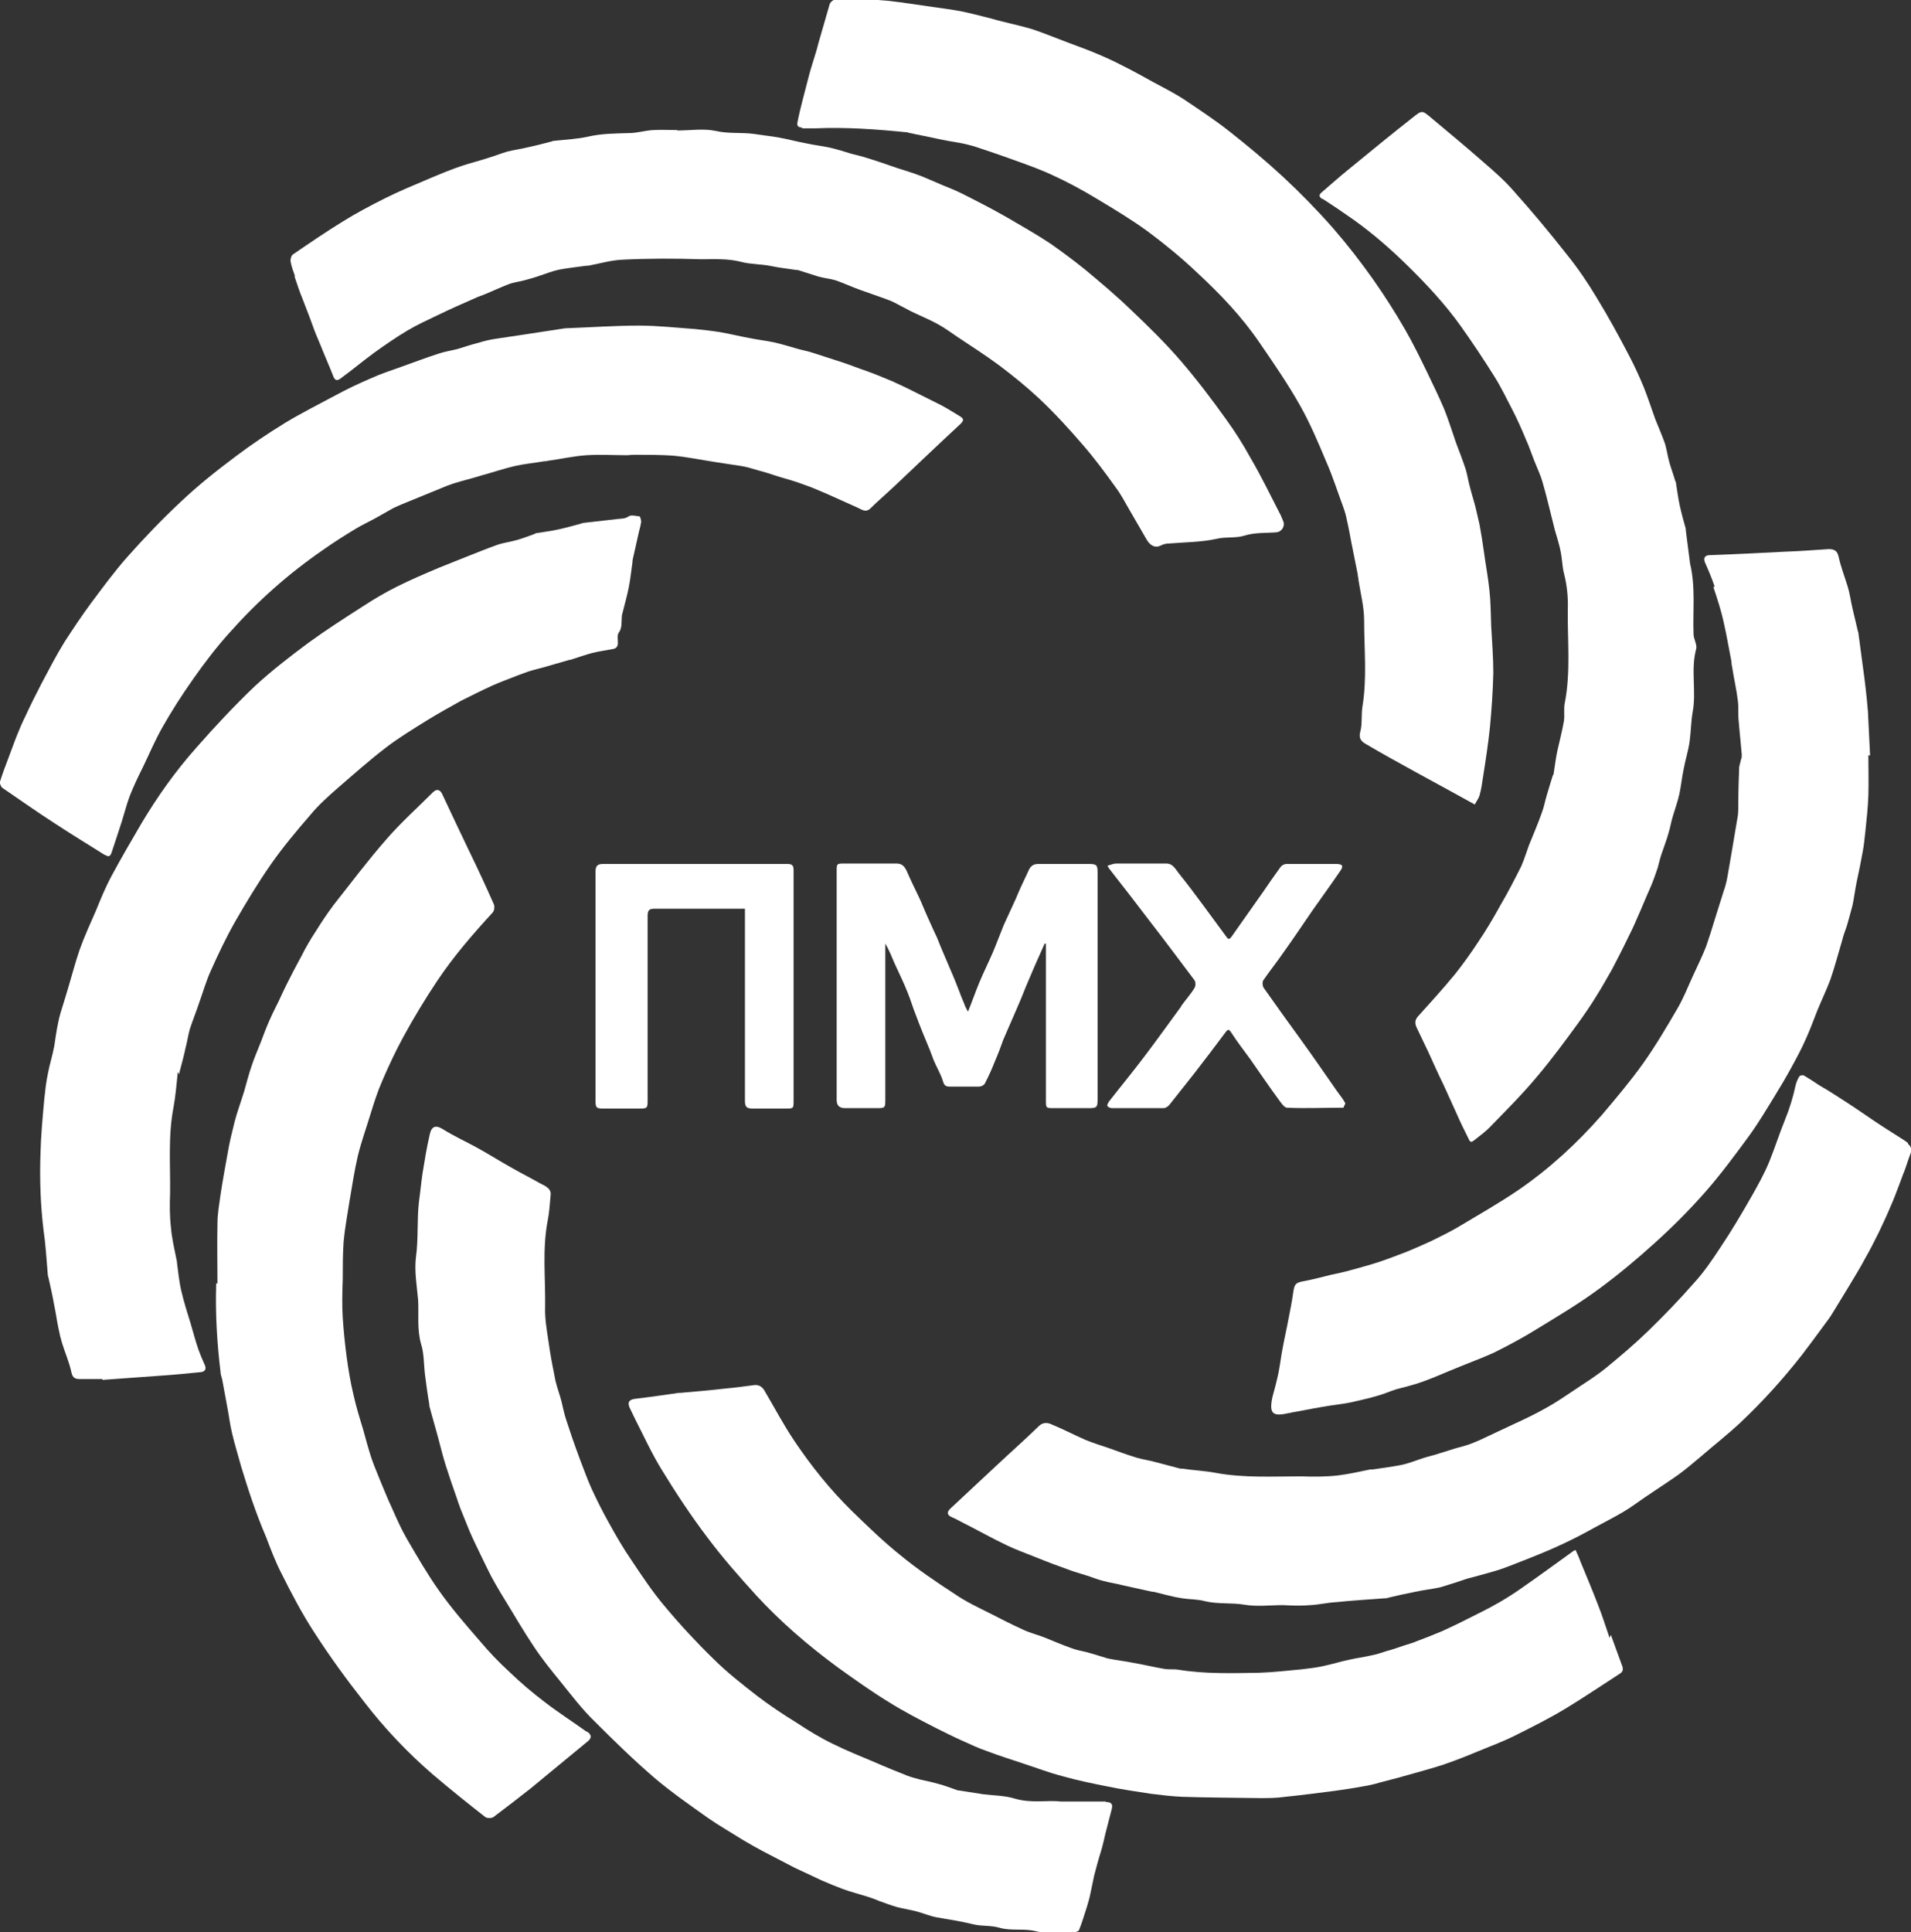
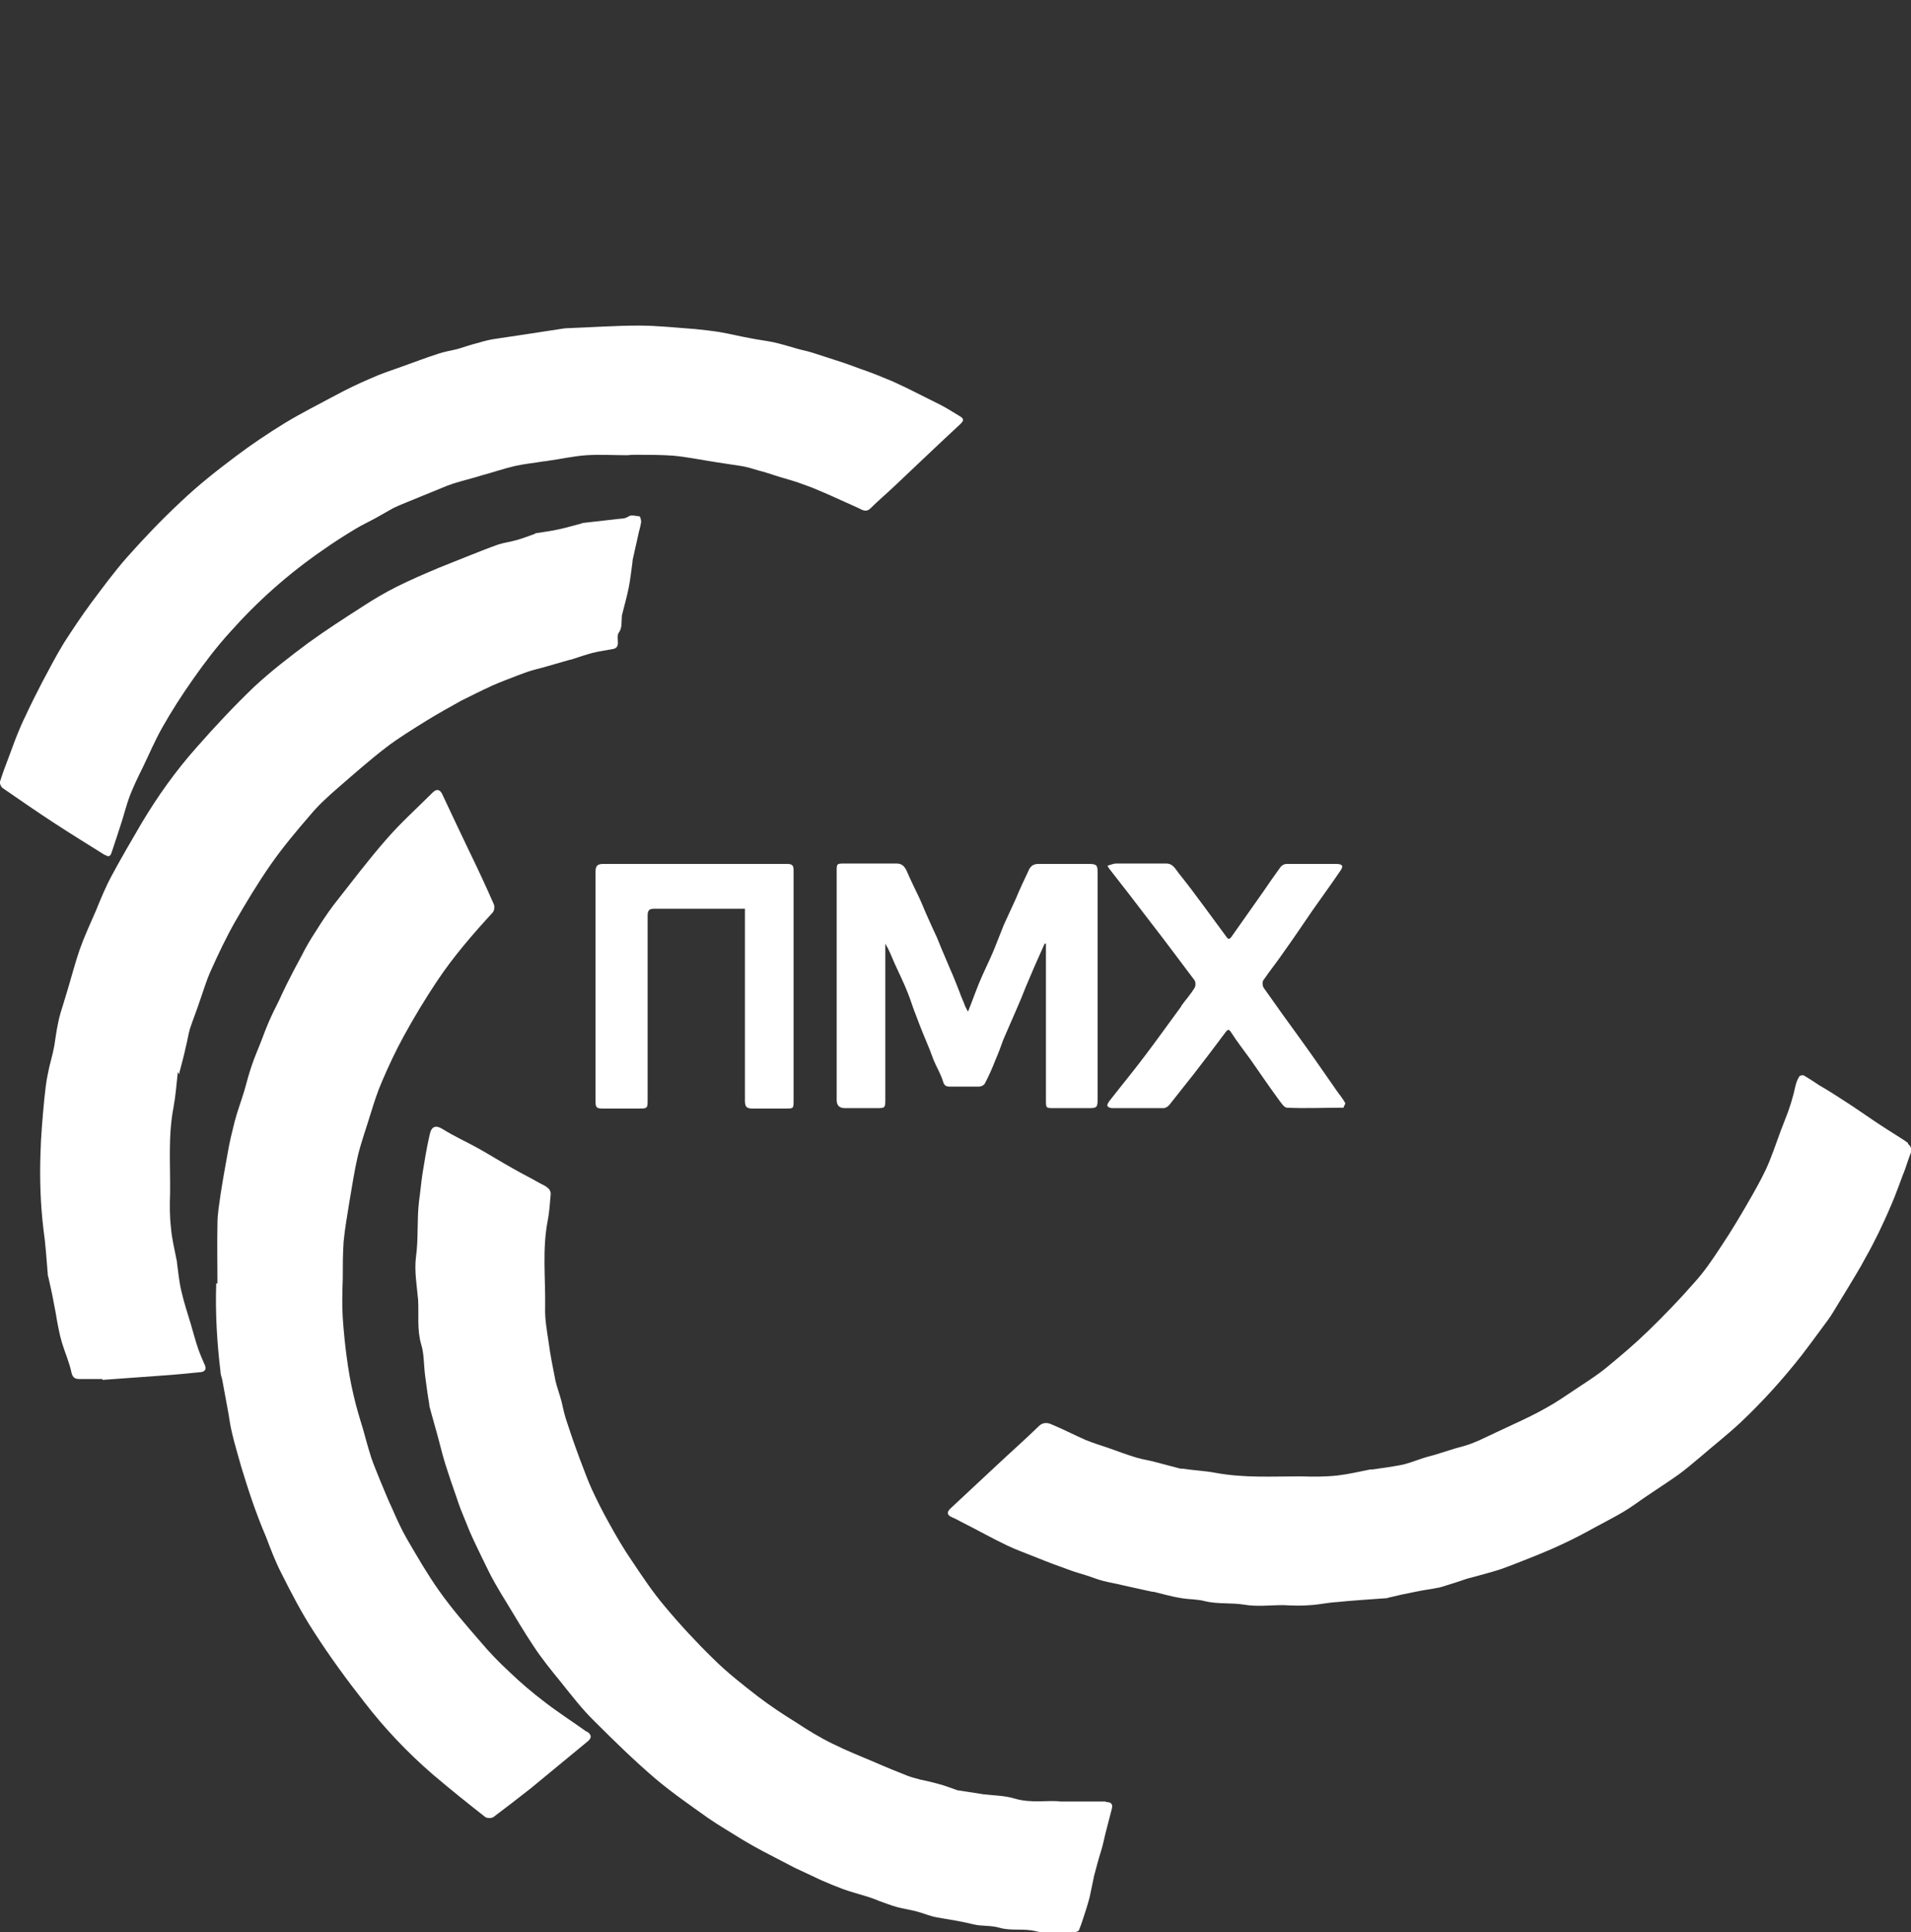
<svg xmlns="http://www.w3.org/2000/svg" id="Layer_1" data-name="Layer 1" viewBox="0 0 44.38 44.86">
  <rect x="0" y="0" width="44.38" height="44.86" fill="#333333" stroke="none" />
  <defs>
    <style> .cls-1 { fill: #fff; } </style>
  </defs>
  <path class="cls-1" d="M44.31,26.54c-.05-.04-.11-.08-.16-.11-.22-.14-.43-.27-.65-.42-.21-.14-.42-.29-.64-.43-.2-.13-.4-.26-.61-.38-.12-.08-.24-.16-.36-.23-.02-.01-.09,0-.1,.02-.04,.06-.07,.13-.09,.21-.06,.28-.14,.54-.25,.81-.13,.32-.23,.64-.36,.96-.11,.27-.25,.52-.39,.77-.24,.42-.48,.83-.75,1.23-.19,.29-.38,.57-.61,.82-.34,.39-.7,.76-1.07,1.12-.31,.3-.64,.58-.97,.85-.22,.18-.46,.33-.7,.49-.24,.16-.47,.32-.71,.45-.23,.13-.48,.25-.72,.36-.27,.13-.54,.25-.81,.38-.07,.03-.14,.06-.22,.09-.11,.04-.23,.07-.34,.1-.16,.05-.32,.1-.48,.15-.11,.03-.23,.06-.34,.1-.15,.05-.3,.11-.46,.14-.22,.04-.43,.07-.65,.1-.02,0-.04,0-.05,0-.25,.05-.5,.11-.76,.14-.28,.03-.56,.03-.85,.02-.66,0-1.31,.04-1.97-.08-.26-.05-.53-.06-.79-.1-.01,0-.03,0-.04,0-.19-.05-.38-.1-.57-.15-.14-.04-.29-.06-.43-.1-.23-.07-.45-.15-.67-.23-.18-.06-.37-.12-.54-.19-.27-.12-.54-.26-.81-.37-.08-.03-.18-.03-.26,.05-.33,.32-.67,.62-1,.93-.35,.33-.7,.65-1.05,.98-.1,.09-.09,.16,.03,.21,.07,.03,.15,.07,.22,.11,.36,.18,.71,.38,1.07,.55,.21,.1,.44,.18,.66,.27,.27,.11,.54,.21,.82,.31,.11,.04,.23,.07,.35,.11,.13,.04,.27,.1,.4,.13,.15,.04,.3,.06,.45,.1,.23,.05,.45,.1,.68,.15,.02,0,.05,0,.07,.01,.21,.05,.41,.11,.62,.14,.18,.03,.36,.02,.54,.07,.29,.07,.61,.03,.91,.08,.29,.05,.6,.01,.9,.01h0c.21,.01,.42,.02,.63,0,.2-.01,.41-.06,.61-.07,.38-.04,.76-.06,1.14-.09,.02,0,.04,0,.05-.01,.21-.05,.43-.1,.64-.14,.18-.04,.37-.06,.56-.1,.01,0,.02-.01,.04-.01,.15-.05,.3-.09,.44-.14,.09-.03,.17-.06,.26-.08,.22-.06,.45-.12,.67-.19,.26-.09,.52-.2,.78-.3,.22-.09,.44-.18,.65-.28,.26-.12,.51-.25,.76-.39,.22-.12,.44-.23,.66-.36,.19-.11,.37-.25,.55-.37,.25-.17,.5-.33,.74-.5,.18-.13,.35-.28,.52-.42,.3-.26,.62-.51,.91-.78,.52-.49,.99-1.01,1.43-1.57,.17-.22,.33-.44,.5-.67,.08-.11,.16-.21,.23-.33,.12-.2,.24-.39,.36-.59,.13-.22,.27-.44,.39-.67,.11-.19,.21-.39,.31-.59,.09-.19,.18-.38,.26-.57,.08-.18,.15-.36,.22-.55,.04-.1,.07-.2,.11-.29,.05-.13,.09-.27,.14-.4,.04-.09,.04-.18-.05-.25Z" />
-   <path class="cls-1" d="M6.84,6.42c.06,.18,.12,.36,.19,.53,.07,.19,.15,.38,.22,.58,.06,.17,.13,.34,.2,.5,.09,.23,.19,.45,.28,.68,.04,.12,.09,.15,.19,.07,.26-.19,.51-.4,.77-.59,.25-.18,.51-.36,.78-.52,.22-.13,.46-.24,.69-.35,.29-.14,.58-.27,.88-.4,.08-.04,.16-.06,.25-.1,.17-.07,.34-.15,.52-.22,.13-.05,.27-.06,.4-.1,.11-.03,.22-.06,.33-.1,.15-.05,.3-.11,.45-.14,.21-.04,.42-.06,.63-.09,.01,0,.03,0,.04,0,.27-.05,.53-.13,.8-.14,.6-.03,1.21-.03,1.82-.01,.31,0,.62-.02,.93,.06,.22,.06,.48,.05,.71,.1,.19,.04,.39,.06,.58,.09,0,0,.02,0,.03,0,.16,.05,.31,.1,.47,.15,.14,.04,.28,.05,.41,.09,.2,.07,.39,.16,.59,.23,.17,.06,.34,.12,.51,.18,.08,.03,.17,.06,.25,.1,.14,.07,.28,.15,.42,.22,.19,.09,.38,.17,.57,.27,.17,.09,.32,.2,.48,.31,.33,.22,.66,.43,.97,.66,.32,.24,.64,.5,.94,.78,.35,.33,.68,.69,.99,1.05,.28,.32,.54,.67,.79,1.02,.12,.16,.21,.34,.31,.51,.13,.23,.27,.46,.4,.69,.08,.14,.2,.2,.32,.14,.06-.03,.12-.05,.19-.05,.37-.03,.76-.03,1.12-.11,.21-.05,.43-.01,.63-.07,.25-.08,.5-.06,.75-.08,.13-.01,.21-.15,.16-.26-.03-.07-.05-.13-.09-.2-.22-.43-.43-.86-.67-1.27-.17-.31-.36-.61-.57-.9-.33-.46-.67-.91-1.04-1.34-.36-.42-.76-.81-1.16-1.19-.34-.33-.71-.64-1.07-.94-.26-.21-.53-.41-.8-.6-.33-.22-.67-.41-1.01-.61-.35-.2-.7-.38-1.06-.56-.14-.07-.29-.13-.44-.19-.17-.07-.34-.15-.52-.22-.18-.07-.36-.12-.54-.18-.23-.08-.46-.16-.69-.23-.12-.04-.25-.07-.37-.1-.16-.05-.32-.1-.49-.14-.18-.04-.37-.06-.55-.1-.22-.04-.44-.1-.66-.14-.18-.03-.37-.05-.56-.08-.29-.04-.59,0-.89-.07-.28-.06-.59-.01-.89-.01,0,0,0,0,0-.01-.19,0-.37-.01-.56,0-.19,.01-.37,.07-.56,.07-.32,.01-.63,.01-.94,.08-.26,.06-.53,.07-.8,.1-.01,0-.03,0-.04,.01-.19,.05-.38,.1-.57,.14-.16,.04-.32,.06-.48,.1-.14,.04-.28,.1-.42,.14-.21,.07-.42,.12-.63,.19-.27,.09-.53,.2-.79,.31-.33,.14-.67,.28-.99,.44-.34,.17-.68,.35-1,.55-.39,.24-.77,.5-1.15,.76-.04,.03-.06,.12-.05,.17,.02,.11,.06,.22,.1,.33Z" />
  <path class="cls-1" d="M4.16,24.94s.01-.03,.01-.05c.05-.19,.1-.37,.14-.56,.04-.15,.06-.3,.1-.44,.07-.21,.15-.41,.22-.62,.09-.25,.16-.5,.27-.74,.17-.38,.35-.76,.56-1.13,.26-.45,.53-.9,.83-1.33,.28-.4,.59-.77,.91-1.14,.19-.23,.41-.43,.64-.63,.37-.32,.73-.64,1.12-.94,.3-.23,.63-.43,.95-.63,.26-.16,.53-.31,.8-.46,.24-.12,.48-.24,.72-.35,.2-.09,.4-.16,.6-.24,.09-.03,.18-.07,.28-.1,.13-.04,.27-.07,.4-.11,.17-.05,.35-.1,.52-.15,.03,0,.05-.01,.08-.02,.15-.05,.3-.1,.45-.14,.16-.04,.32-.06,.47-.09,.08-.01,.12-.06,.12-.14,0-.08-.02-.19,.02-.24,.08-.11,.06-.23,.07-.35,0-.03,0-.05,.01-.08,.05-.2,.11-.41,.15-.61,.04-.2,.06-.4,.09-.61,0,0,0-.02,0-.03,.05-.22,.1-.45,.15-.67,.02-.07,.04-.15,.05-.22,0-.04-.02-.13-.04-.13-.08-.01-.2-.04-.25,0-.09,.06-.17,.05-.25,.06-.26,.03-.52,.06-.79,.09-.01,0-.03,0-.04,.01-.18,.05-.36,.1-.54,.14-.17,.04-.35,.06-.53,.09-.01,0-.02,.01-.04,.02-.14,.05-.27,.1-.41,.14-.14,.04-.29,.06-.42,.1-.26,.09-.52,.2-.78,.3-.2,.08-.4,.16-.6,.24-.33,.14-.66,.28-.98,.44-.28,.14-.55,.3-.81,.47-.42,.27-.84,.54-1.24,.83-.43,.32-.86,.65-1.26,1.02-.47,.45-.92,.93-1.35,1.42-.48,.54-.9,1.13-1.27,1.75-.24,.41-.48,.82-.7,1.23-.14,.26-.25,.53-.36,.8-.13,.3-.27,.6-.38,.91-.1,.29-.18,.6-.27,.9-.03,.11-.07,.22-.1,.33-.05,.16-.1,.31-.13,.47-.04,.18-.06,.36-.09,.54-.04,.22-.11,.43-.15,.65-.04,.19-.06,.38-.08,.57-.04,.43-.08,.86-.09,1.28-.02,.59,0,1.18,.07,1.76,.05,.34,.07,.69,.1,1.04,0,.02,0,.04,.01,.05,.05,.22,.1,.44,.14,.67,.04,.18,.06,.36,.1,.54,.02,.11,.05,.23,.08,.33,.07,.23,.17,.45,.22,.69,.03,.13,.09,.15,.2,.15,.17,0,.35,0,.52,0,0,0,0,.01,0,.02,.46-.03,.92-.07,1.38-.1,.3-.02,.6-.05,.9-.08,.11-.01,.14-.08,.09-.18-.05-.11-.1-.23-.14-.34-.07-.2-.12-.4-.18-.6-.08-.26-.16-.51-.22-.77-.05-.21-.07-.44-.1-.65,0-.02,0-.04-.01-.07-.05-.25-.11-.5-.13-.75-.03-.26-.03-.52-.02-.78,.01-.67-.05-1.34,.08-2.01,.05-.27,.07-.55,.1-.82Z" />
-   <path class="cls-1" d="M30.72,4.62c.25,.16,.5,.33,.74,.5,.43,.31,.82,.65,1.2,1.02,.46,.45,.9,.92,1.27,1.44,.27,.38,.53,.77,.78,1.17,.15,.24,.28,.51,.41,.76,.12,.23,.22,.46,.32,.7,.07,.15,.12,.31,.18,.46,.07,.18,.16,.36,.21,.55,.07,.24,.13,.49,.19,.73,.03,.12,.06,.24,.09,.36,.05,.18,.11,.35,.14,.53,.03,.16,.03,.31,.07,.47,.07,.27,.1,.56,.09,.84-.01,.72,.07,1.45-.07,2.17-.03,.14,0,.28-.02,.42-.04,.23-.1,.46-.15,.68-.04,.18-.06,.37-.09,.55,0,.01-.01,.02-.02,.04-.05,.15-.09,.3-.14,.46-.04,.13-.06,.26-.11,.39-.09,.26-.2,.51-.3,.76-.06,.16-.11,.33-.18,.49-.15,.3-.31,.61-.48,.9-.16,.29-.33,.58-.52,.86-.17,.26-.35,.51-.54,.75-.28,.34-.57,.66-.86,.98-.08,.09-.07,.17-.03,.26,.07,.15,.14,.29,.21,.44,.08,.16,.15,.33,.23,.5,.06,.13,.12,.26,.18,.38,.1,.22,.2,.44,.3,.66,.09,.21,.19,.41,.29,.61,.03,.07,.06,.08,.12,.03,.14-.11,.28-.21,.4-.34,.37-.38,.74-.75,1.08-1.16,.33-.39,.63-.8,.93-1.21,.16-.22,.31-.44,.45-.67,.12-.19,.23-.39,.34-.58,.12-.23,.24-.46,.35-.69,.08-.16,.16-.32,.23-.49,.07-.15,.13-.3,.19-.44,.07-.17,.15-.33,.21-.5,.03-.08,.06-.17,.09-.26,.03-.12,.06-.24,.1-.35,.05-.15,.11-.3,.15-.45,.04-.13,.06-.26,.1-.39,.05-.17,.11-.33,.15-.51,.04-.19,.06-.39,.1-.58,.04-.22,.11-.43,.14-.65,.03-.23,.03-.45,.07-.68,.09-.48-.05-.97,.08-1.46,.03-.1-.06-.23-.06-.35-.02-.54,.05-1.09-.08-1.63-.03-.26-.07-.52-.1-.78,0,0,0-.02,0-.03-.05-.18-.1-.36-.14-.54-.04-.18-.06-.36-.09-.54,0-.02-.02-.03-.02-.05-.04-.14-.09-.27-.13-.41-.04-.14-.06-.29-.1-.43-.07-.2-.15-.38-.23-.58-.09-.25-.17-.5-.27-.75-.1-.24-.21-.48-.33-.71-.24-.46-.49-.92-.76-1.36-.21-.35-.44-.69-.7-1.01-.4-.51-.81-1-1.24-1.48-.2-.23-.43-.43-.66-.63-.41-.36-.83-.71-1.25-1.06-.2-.17-.21-.17-.41-.01-.51,.4-1.01,.81-1.51,1.22-.21,.17-.41,.35-.62,.53-.06,.05-.06,.09,0,.14Z" />
  <path class="cls-1" d="M25.69,41.83c-.31,0-.63,0-1.06,0-.28-.04-.67,.05-1.07-.07-.23-.07-.49-.07-.73-.1-.19-.03-.39-.06-.58-.09,0,0,0,0-.01,0-.15-.05-.29-.11-.45-.15-.14-.04-.28-.07-.42-.1-.1-.03-.2-.05-.3-.09-.25-.1-.5-.2-.75-.31-.33-.14-.66-.27-.98-.43-.29-.14-.57-.31-.84-.49-.31-.19-.61-.39-.9-.61-.36-.28-.72-.56-1.04-.88-.39-.38-.77-.79-1.12-1.21-.28-.33-.52-.69-.76-1.05-.2-.29-.38-.6-.55-.91-.14-.25-.27-.51-.39-.77-.1-.22-.18-.45-.27-.68-.06-.16-.12-.33-.18-.5-.05-.15-.1-.3-.15-.45-.04-.13-.07-.27-.1-.4-.04-.16-.1-.31-.14-.48-.06-.3-.12-.6-.16-.9-.04-.27-.09-.54-.08-.82,.01-.67-.07-1.33,.06-2,.04-.2,.05-.41,.07-.62,0-.04-.02-.1-.06-.13-.05-.05-.12-.08-.18-.11-.21-.12-.43-.23-.64-.35-.27-.15-.54-.32-.81-.47-.27-.15-.56-.28-.83-.45-.15-.09-.25-.06-.29,.13-.07,.3-.12,.61-.17,.92-.03,.21-.05,.43-.08,.64-.05,.43-.01,.86-.07,1.29-.04,.32,.02,.66,.05,.99,.02,.34-.03,.68,.07,1.03,.07,.22,.06,.47,.09,.71,.03,.23,.06,.46,.1,.69,0,0,0,.02,0,.03,.07,.27,.15,.53,.22,.8,.05,.19,.1,.39,.16,.58,.08,.25,.16,.49,.25,.74,.03,.09,.06,.18,.09,.26,.07,.17,.14,.35,.21,.52,.09,.21,.19,.41,.29,.62,.1,.2,.19,.4,.3,.59,.09,.16,.18,.31,.28,.47,.2,.33,.4,.67,.62,1,.19,.29,.41,.56,.63,.83,.25,.31,.5,.64,.79,.92,.45,.45,.91,.9,1.4,1.32,.39,.33,.81,.62,1.23,.92,.26,.18,.54,.34,.81,.51,.15,.09,.31,.18,.46,.26,.25,.13,.5,.26,.75,.39,.21,.1,.41,.19,.62,.29,.16,.07,.33,.14,.49,.2,.19,.07,.39,.12,.58,.18,.09,.03,.18,.06,.27,.1,.14,.05,.27,.1,.41,.14,.15,.04,.3,.06,.45,.1,.16,.04,.31,.11,.48,.14,.28,.05,.56,.09,.84,.16,.2,.05,.4,.02,.61,.08,.27,.08,.56,.01,.84,.08,.29,.07,.61,.02,.91,.02,.04,0,.09-.02,.1-.05,.07-.17,.12-.35,.18-.53,.03-.1,.06-.2,.08-.3,.03-.14,.06-.29,.09-.43,.05-.19,.1-.38,.16-.57,.04-.13,.07-.27,.1-.4,.05-.19,.1-.39,.15-.58,.03-.12-.02-.16-.15-.16Z" />
-   <path class="cls-1" d="M39.79,13.63c.09,.27,.18,.54,.24,.82,.07,.3,.12,.61,.18,.91,0,.05,.01,.1,.02,.15,.04,.26,.1,.51,.13,.77,.02,.16,0,.32,.02,.48,.02,.26,.05,.51,.07,.77,0,.03,0,.07-.02,.11-.01,.06-.03,.11-.04,.17-.01,.27-.02,.54-.02,.81,0,.1,0,.21-.01,.31-.05,.3-.1,.59-.15,.89-.03,.17-.06,.35-.09,.52-.02,.12-.05,.24-.09,.35-.07,.23-.15,.47-.22,.7-.06,.2-.12,.39-.19,.59-.09,.23-.2,.45-.3,.67-.12,.26-.22,.52-.36,.76-.25,.43-.51,.87-.8,1.28-.3,.42-.63,.81-.96,1.2-.58,.66-1.22,1.25-1.95,1.75-.46,.31-.95,.59-1.42,.87-.19,.11-.4,.21-.6,.31-.2,.09-.4,.18-.6,.26-.21,.08-.42,.16-.63,.23-.22,.07-.44,.13-.66,.19-.14,.04-.29,.07-.43,.1-.2,.05-.39,.1-.59,.14-.23,.04-.26,.06-.29,.29-.03,.21-.07,.41-.11,.61-.04,.22-.09,.43-.13,.65-.04,.2-.06,.39-.1,.59-.04,.19-.09,.38-.14,.56-.08,.38,0,.46,.38,.37,.02,0,.04,0,.05-.01,.24-.04,.47-.09,.71-.13,.21-.04,.43-.06,.64-.1,.11-.02,.21-.05,.31-.07,.13-.03,.25-.06,.38-.1,.14-.04,.27-.1,.4-.14,.22-.06,.44-.11,.65-.19,.25-.09,.49-.2,.74-.3,.29-.12,.59-.23,.88-.36,.34-.17,.68-.35,1-.55,.49-.3,.98-.59,1.44-.93,.45-.33,.88-.69,1.3-1.07,.41-.37,.8-.76,1.17-1.18,.37-.42,.7-.87,1.03-1.32,.21-.29,.4-.61,.59-.92,.13-.21,.26-.43,.38-.65,.12-.22,.24-.44,.34-.67,.1-.22,.18-.44,.27-.67,.1-.24,.21-.47,.3-.71,.1-.29,.18-.6,.27-.9,.03-.12,.07-.23,.11-.34,.04-.15,.09-.31,.13-.47,.04-.18,.06-.37,.1-.56,.05-.23,.1-.47,.14-.7,.03-.15,.04-.3,.06-.46,.03-.28,.06-.56,.07-.84,.01-.31,0-.62,0-.93,.01,0,.03,0,.04,0-.02-.34-.03-.68-.05-1.02-.03-.36-.07-.71-.12-1.06-.03-.25-.07-.5-.1-.75,0-.01,0-.03-.01-.04-.04-.18-.09-.37-.13-.55-.04-.17-.06-.34-.11-.5-.07-.23-.16-.46-.21-.69-.03-.14-.1-.18-.23-.18-.34,.02-.68,.05-1.02,.06-.58,.03-1.16,.06-1.74,.08-.12,0-.16,.07-.11,.18,.08,.18,.16,.37,.22,.55Z" />
  <path class="cls-1" d="M2.44,19.85c.08,.05,.12,.04,.15-.05,.08-.24,.16-.48,.24-.73,.06-.19,.11-.39,.18-.58,.09-.23,.2-.46,.31-.68,.15-.31,.28-.62,.45-.92,.22-.39,.46-.76,.72-1.13,.26-.37,.54-.74,.85-1.08,.64-.72,1.36-1.36,2.16-1.91,.24-.17,.49-.33,.74-.48,.16-.1,.34-.18,.5-.27,.13-.07,.26-.15,.39-.22,.14-.07,.28-.12,.42-.18,.15-.06,.29-.12,.44-.18,.18-.07,.35-.15,.53-.21,.22-.07,.44-.12,.66-.19,.26-.07,.52-.16,.78-.22,.22-.05,.45-.07,.68-.11,.03,0,.05,0,.08-.01,.3-.04,.6-.11,.9-.13,.32-.02,.64,0,.96,0h0c.07-.01,.14-.01,.2-.01,.28,0,.57,0,.85,.02,.33,.03,.66,.1,.99,.15,.2,.03,.39,.06,.59,.09,.13,.02,.26,.06,.39,.1,.16,.04,.31,.09,.46,.14,.21,.06,.42,.12,.63,.2,.18,.06,.35,.14,.52,.21,.23,.1,.46,.21,.69,.31,.1,.04,.2,.14,.32,.02,.17-.17,.36-.33,.54-.5,.52-.49,1.03-.98,1.55-1.46,.08-.08,.07-.12-.01-.17-.15-.09-.29-.18-.44-.26-.26-.13-.52-.26-.78-.39-.15-.07-.31-.15-.46-.21-.17-.07-.34-.14-.51-.2-.18-.06-.35-.13-.53-.19-.24-.08-.47-.15-.71-.23-.12-.04-.25-.06-.38-.1-.17-.05-.34-.1-.51-.14-.19-.04-.38-.06-.57-.1-.23-.04-.46-.1-.7-.14-.19-.03-.38-.05-.57-.07-.43-.03-.87-.08-1.3-.08-.55,0-1.1,.04-1.65,.06-.06,0-.12,.01-.18,.02-.28,.04-.57,.09-.85,.13-.22,.03-.45,.07-.67,.1-.13,.02-.25,.05-.38,.09-.16,.04-.31,.09-.47,.14-.15,.04-.3,.06-.45,.11-.28,.09-.57,.2-.85,.3-.25,.09-.5,.17-.74,.28-.28,.12-.55,.25-.81,.39-.39,.21-.79,.41-1.17,.64-.39,.24-.78,.5-1.15,.78-.44,.33-.87,.67-1.27,1.05-.44,.41-.85,.84-1.25,1.29-.3,.34-.57,.71-.84,1.07-.22,.3-.42,.6-.62,.91-.19,.31-.35,.62-.52,.94-.13,.25-.26,.51-.38,.77-.07,.14-.13,.28-.19,.43-.07,.17-.13,.35-.2,.53-.07,.18-.14,.37-.2,.56-.01,.04,.02,.11,.05,.14,.41,.28,.82,.57,1.24,.84,.38,.25,.76,.48,1.14,.72Z" />
-   <path class="cls-1" d="M37.38,38.03c-.09-.26-.17-.52-.27-.77-.13-.34-.27-.67-.41-1.01-.03-.09-.07-.17-.11-.26-.03,.01-.05,.02-.06,.03-.39,.28-.77,.56-1.16,.83-.18,.13-.37,.25-.56,.36-.24,.14-.49,.26-.73,.38-.19,.1-.39,.19-.58,.28-.19,.08-.39,.16-.58,.23-.09,.04-.19,.07-.29,.1-.15,.05-.29,.1-.44,.14-.12,.04-.24,.08-.36,.1-.17,.04-.34,.06-.51,.1-.19,.04-.38,.1-.57,.14-.17,.04-.35,.06-.52,.08-.33,.03-.66,.07-.99,.08-.62,.01-1.25,.03-1.87-.07-.11-.02-.22,0-.33-.02-.24-.04-.48-.1-.72-.14-.19-.04-.39-.06-.58-.1-.01,0-.03-.01-.04-.01-.16-.05-.32-.1-.47-.14-.12-.03-.25-.05-.37-.1-.2-.07-.38-.15-.58-.23-.17-.07-.35-.11-.52-.19-.26-.12-.52-.25-.77-.38-.28-.14-.56-.27-.82-.45-.43-.28-.86-.57-1.26-.9-.4-.32-.77-.68-1.13-1.03-.5-.49-.94-1.04-1.33-1.62-.25-.37-.46-.77-.69-1.16-.05-.09-.12-.15-.24-.14-.22,.03-.45,.06-.67,.08-.35,.04-.69,.07-1.04,.1-.01,0-.03,0-.04,0-.34,.05-.69,.1-1.03,.14-.13,.02-.17,.08-.12,.2,.05,.1,.09,.19,.14,.29,.2,.39,.38,.79,.61,1.16,.33,.54,.68,1.07,1.06,1.57,.35,.47,.74,.91,1.13,1.34,.57,.62,1.21,1.17,1.89,1.67,.39,.28,.78,.56,1.19,.81,.35,.22,.72,.41,1.09,.6,.2,.1,.4,.2,.6,.29,.2,.09,.41,.19,.62,.26,.26,.1,.53,.18,.79,.27,.31,.1,.62,.22,.93,.3,.35,.1,.7,.17,1.05,.24,.34,.07,.68,.12,1.01,.17,.24,.03,.49,.06,.73,.07,.6,.02,1.19,.02,1.79,.03,.2,0,.4,0,.6-.03,.39-.04,.77-.09,1.16-.14,.21-.03,.42-.06,.63-.1,.13-.02,.27-.05,.4-.09,.28-.07,.57-.15,.85-.23,.21-.06,.43-.12,.64-.19,.26-.09,.52-.19,.78-.3,.29-.12,.59-.23,.87-.37,.4-.2,.8-.4,1.18-.63,.43-.26,.84-.54,1.26-.81,.06-.04,.08-.08,.06-.16-.09-.25-.18-.49-.27-.74Z" />
-   <path class="cls-1" d="M18.63,2.98c.1,0,.21,0,.31,0,.7-.03,1.4,.02,2.1,.09,.02,0,.04,0,.05,.01,.22,.05,.45,.09,.67,.14,.18,.04,.36,.07,.54,.1,.11,.02,.22,.05,.33,.08,.3,.1,.6,.2,.9,.31,.31,.11,.62,.22,.92,.36,.35,.16,.7,.35,1.03,.55,.4,.24,.8,.48,1.17,.75,.39,.29,.77,.6,1.13,.94,.55,.51,1.06,1.04,1.48,1.66,.33,.48,.66,.96,.94,1.46,.23,.41,.42,.86,.6,1.29,.15,.34,.26,.69,.39,1.04,.04,.11,.07,.21,.09,.32,.04,.17,.07,.34,.1,.5,.05,.25,.1,.5,.15,.75,0,.05,.02,.1,.02,.15,.05,.31,.13,.62,.13,.93,0,.67,.07,1.33-.04,2-.03,.19,0,.4-.05,.58-.04,.15,.02,.22,.12,.28,.39,.23,.79,.45,1.19,.67,.44,.24,.88,.48,1.35,.74,.04-.08,.09-.14,.11-.21,.04-.14,.06-.28,.08-.42,.06-.38,.12-.77,.16-1.15,.04-.42,.07-.85,.08-1.28,0-.36-.03-.72-.05-1.09-.01-.27-.01-.55-.04-.82-.03-.3-.09-.61-.13-.91-.03-.21-.06-.41-.1-.62-.03-.13-.06-.26-.09-.39-.04-.16-.09-.31-.13-.47-.04-.14-.06-.28-.1-.42-.07-.21-.15-.42-.23-.63-.09-.26-.17-.52-.27-.77-.12-.28-.25-.55-.38-.82-.17-.35-.34-.7-.53-1.03-.23-.4-.48-.79-.74-1.16-.29-.41-.6-.81-.93-1.19-.37-.42-.76-.82-1.17-1.2-.4-.37-.81-.71-1.24-1.05-.33-.26-.68-.49-1.02-.72-.24-.16-.5-.29-.76-.43-.23-.13-.47-.26-.71-.38-.19-.1-.39-.19-.58-.27-.23-.1-.47-.18-.7-.27-.27-.1-.53-.21-.8-.3-.23-.07-.47-.12-.7-.18-.13-.03-.25-.07-.38-.1-.2-.05-.39-.1-.59-.14-.22-.04-.44-.07-.66-.1-.34-.05-.67-.1-1.01-.14-.31-.03-.63-.04-.94-.05-.1,0-.19,0-.29,.01-.05,.01-.12,.06-.14,.11-.09,.3-.17,.6-.26,.9-.03,.12-.06,.23-.1,.35-.05,.16-.1,.32-.14,.48-.05,.18-.09,.36-.14,.54-.04,.16-.08,.32-.11,.48-.02,.08,.02,.12,.1,.12Z" />
  <path class="cls-1" d="M13.61,40.2c-.32-.23-.65-.44-.96-.68-.29-.22-.56-.45-.82-.7-.24-.22-.47-.46-.68-.71-.33-.38-.66-.76-.95-1.17-.27-.38-.5-.78-.74-1.19-.14-.24-.25-.49-.36-.74-.1-.21-.18-.42-.27-.63-.07-.18-.15-.36-.21-.54-.07-.22-.13-.44-.19-.66-.08-.26-.16-.52-.22-.79-.07-.29-.12-.59-.16-.89-.04-.3-.07-.6-.09-.9-.02-.3-.01-.6,0-.9,0-.29,0-.58,.02-.87,.03-.32,.09-.64,.14-.96,.06-.34,.11-.69,.19-1.03,.08-.33,.2-.66,.3-.99,.08-.26,.16-.51,.27-.76,.15-.35,.31-.69,.49-1.02,.24-.44,.5-.87,.78-1.29,.38-.57,.83-1.09,1.29-1.59,.04-.04,.05-.14,.03-.19-.18-.41-.37-.82-.57-1.23-.21-.44-.42-.88-.63-1.33-.05-.11-.13-.13-.22-.04-.36,.36-.74,.7-1.07,1.08-.43,.49-.82,1.01-1.23,1.53-.15,.2-.29,.41-.42,.62-.12,.18-.23,.37-.33,.57-.12,.22-.23,.43-.34,.65-.06,.12-.12,.25-.18,.38-.08,.16-.16,.32-.23,.48-.07,.16-.13,.32-.19,.48-.07,.18-.15,.36-.21,.54-.07,.2-.12,.4-.18,.61-.07,.23-.16,.47-.22,.7-.06,.24-.12,.48-.16,.72-.06,.33-.12,.66-.17,.99-.03,.22-.07,.44-.07,.66-.01,.46,0,.93,0,1.39h-.03s0,.03,0,.04c-.02,.67,.02,1.34,.1,2,0,.06,.02,.12,.04,.19,.04,.22,.08,.43,.12,.65,.04,.2,.06,.4,.11,.6,.06,.26,.14,.51,.21,.77,.08,.26,.16,.52,.25,.78,.1,.29,.21,.58,.33,.86,.11,.29,.22,.58,.36,.85,.23,.46,.47,.92,.75,1.35,.36,.56,.76,1.11,1.17,1.63,.47,.61,1,1.17,1.59,1.68,.4,.34,.81,.67,1.22,.99,.04,.03,.15,.03,.19,0,.29-.22,.58-.44,.87-.67,.44-.36,.87-.72,1.31-1.08,.1-.08,.11-.15,0-.23Z" />
  <path class="cls-1" d="M24.29,25.54c0,.19,0,.19,.19,.19,.27,0,.54,0,.81,0,.18,0,.2-.02,.2-.2,0-1.76,0-3.52,0-5.27,0-.17-.02-.2-.2-.2-.39,0-.78,0-1.18,0-.13,0-.19,.07-.23,.17-.1,.21-.2,.42-.29,.64-.09,.2-.19,.41-.28,.61-.09,.22-.17,.44-.26,.65-.1,.23-.21,.45-.31,.69-.09,.22-.17,.45-.26,.67-.04-.07-.07-.13-.09-.19-.03-.08-.07-.16-.1-.25-.07-.18-.14-.36-.22-.54-.07-.16-.13-.31-.2-.47-.04-.09-.07-.18-.11-.27-.07-.15-.14-.3-.21-.46-.07-.15-.13-.31-.2-.46-.1-.21-.2-.41-.29-.62-.05-.11-.11-.18-.24-.18-.4,0-.8,0-1.2,0-.19,0-.19,0-.19,.19,0,.68,0,1.37,0,2.05,0,1.08,0,2.17,0,3.25q0,.19,.19,.19c.25,0,.5,0,.75,0,.18,0,.19-.01,.19-.19,0-1.14,0-2.28,0-3.42v-.21c.09,.15,.15,.31,.22,.47,.1,.22,.21,.44,.3,.67,.07,.17,.12,.35,.19,.52,.1,.27,.21,.54,.32,.8,.03,.08,.06,.16,.09,.24,.07,.17,.17,.33,.22,.5,.03,.1,.07,.12,.16,.12,.23,0,.46,0,.68,0,.04,0,.11-.03,.13-.07,.09-.17,.17-.35,.24-.53,.07-.16,.13-.32,.19-.49,.1-.23,.2-.46,.3-.69,.08-.18,.15-.35,.22-.53,.07-.16,.13-.31,.2-.47,.08-.18,.16-.36,.24-.54,0,0,.02,0,.03,0v.21c0,1.13,0,2.26,0,3.39Z" />
  <path class="cls-1" d="M17.47,25.74c.25,0,.51,0,.77,0,.19,0,.19,0,.19-.19,0-1.07,0-2.13,0-3.2,0-.71,0-1.42,0-2.13,0-.1-.01-.16-.14-.16-1.43,0-2.85,0-4.28,0-.13,0-.18,.04-.18,.18,0,1.77,0,3.54,0,5.32,0,.16,.02,.18,.18,.18,.27,0,.54,0,.81,0,.22,0,.22,0,.22-.22,0-1.42,0-2.83,0-4.25,0-.13,.03-.17,.16-.17,.63,0,1.26,0,1.89,0,.06,0,.13,0,.21,0v.17c0,1.43,0,2.86,0,4.29,0,.14,.04,.18,.18,.18Z" />
  <path class="cls-1" d="M27.43,23.37c-.28,.38-.55,.76-.83,1.13-.27,.36-.56,.71-.84,1.07-.02,.03-.06,.09-.04,.11,.01,.03,.07,.05,.11,.05,.4,0,.79,0,1.19,0,.05,0,.11-.04,.14-.08,.19-.24,.38-.48,.57-.72,.25-.32,.49-.64,.73-.96,.05-.07,.08-.08,.13,0,.14,.22,.3,.42,.45,.63,.21,.3,.42,.61,.64,.91,.06,.08,.14,.21,.21,.21,.43,.02,.86,0,1.28,0,0,0,.02,0,.03,0,.01-.04,.05-.09,.04-.11-.05-.09-.12-.18-.18-.26-.28-.4-.56-.81-.85-1.21-.29-.4-.58-.8-.86-1.2-.03-.04-.04-.14-.01-.18,.15-.22,.32-.43,.47-.65,.23-.32,.45-.65,.67-.97,.21-.3,.43-.6,.64-.91,.09-.12,.06-.17-.09-.17-.39,0-.77,0-1.16,0-.04,0-.1,.03-.13,.07-.14,.19-.27,.38-.4,.57-.25,.35-.49,.7-.74,1.05-.05,.07-.08,.06-.12,0-.18-.24-.35-.48-.53-.72-.19-.26-.38-.51-.58-.76-.08-.1-.13-.22-.29-.22-.39,0-.77,0-1.16,0-.06,0-.12,.03-.2,.05,.02,.04,.03,.06,.04,.07,.32,.41,.64,.82,.95,1.23,.35,.45,.69,.91,1.03,1.36,.03,.04,.03,.14,0,.18-.09,.15-.21,.28-.31,.42Z" />
</svg>